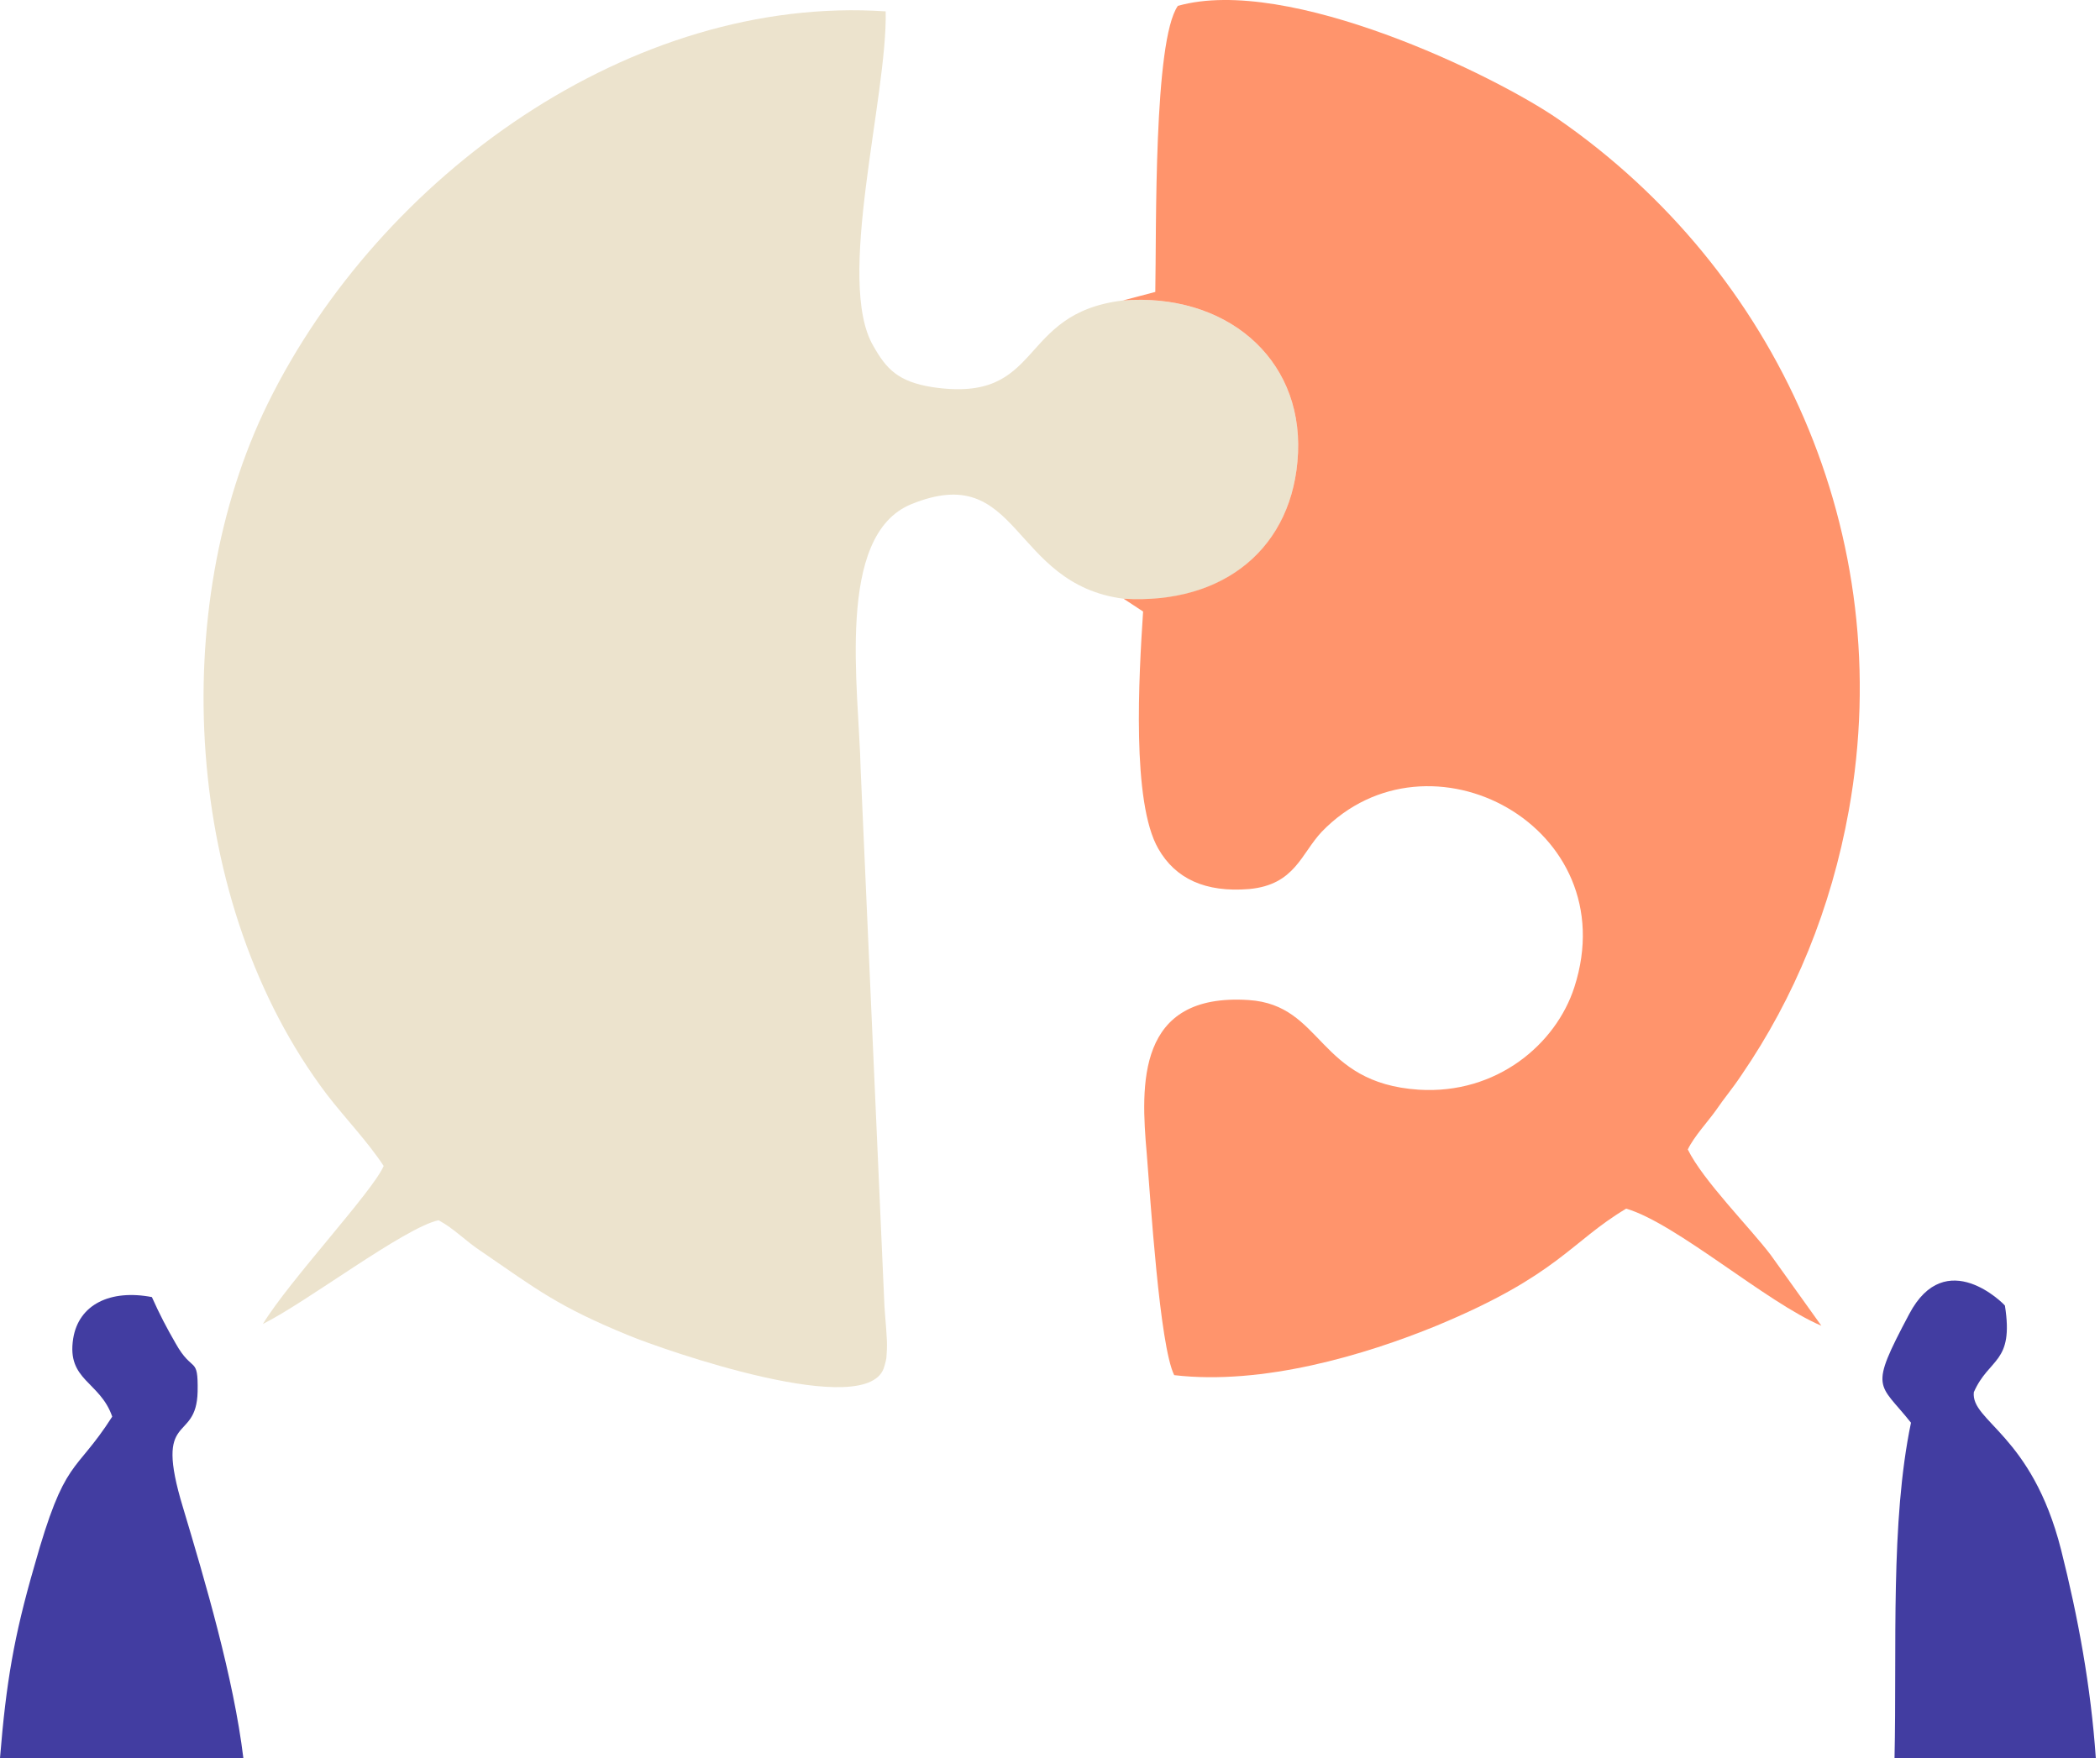
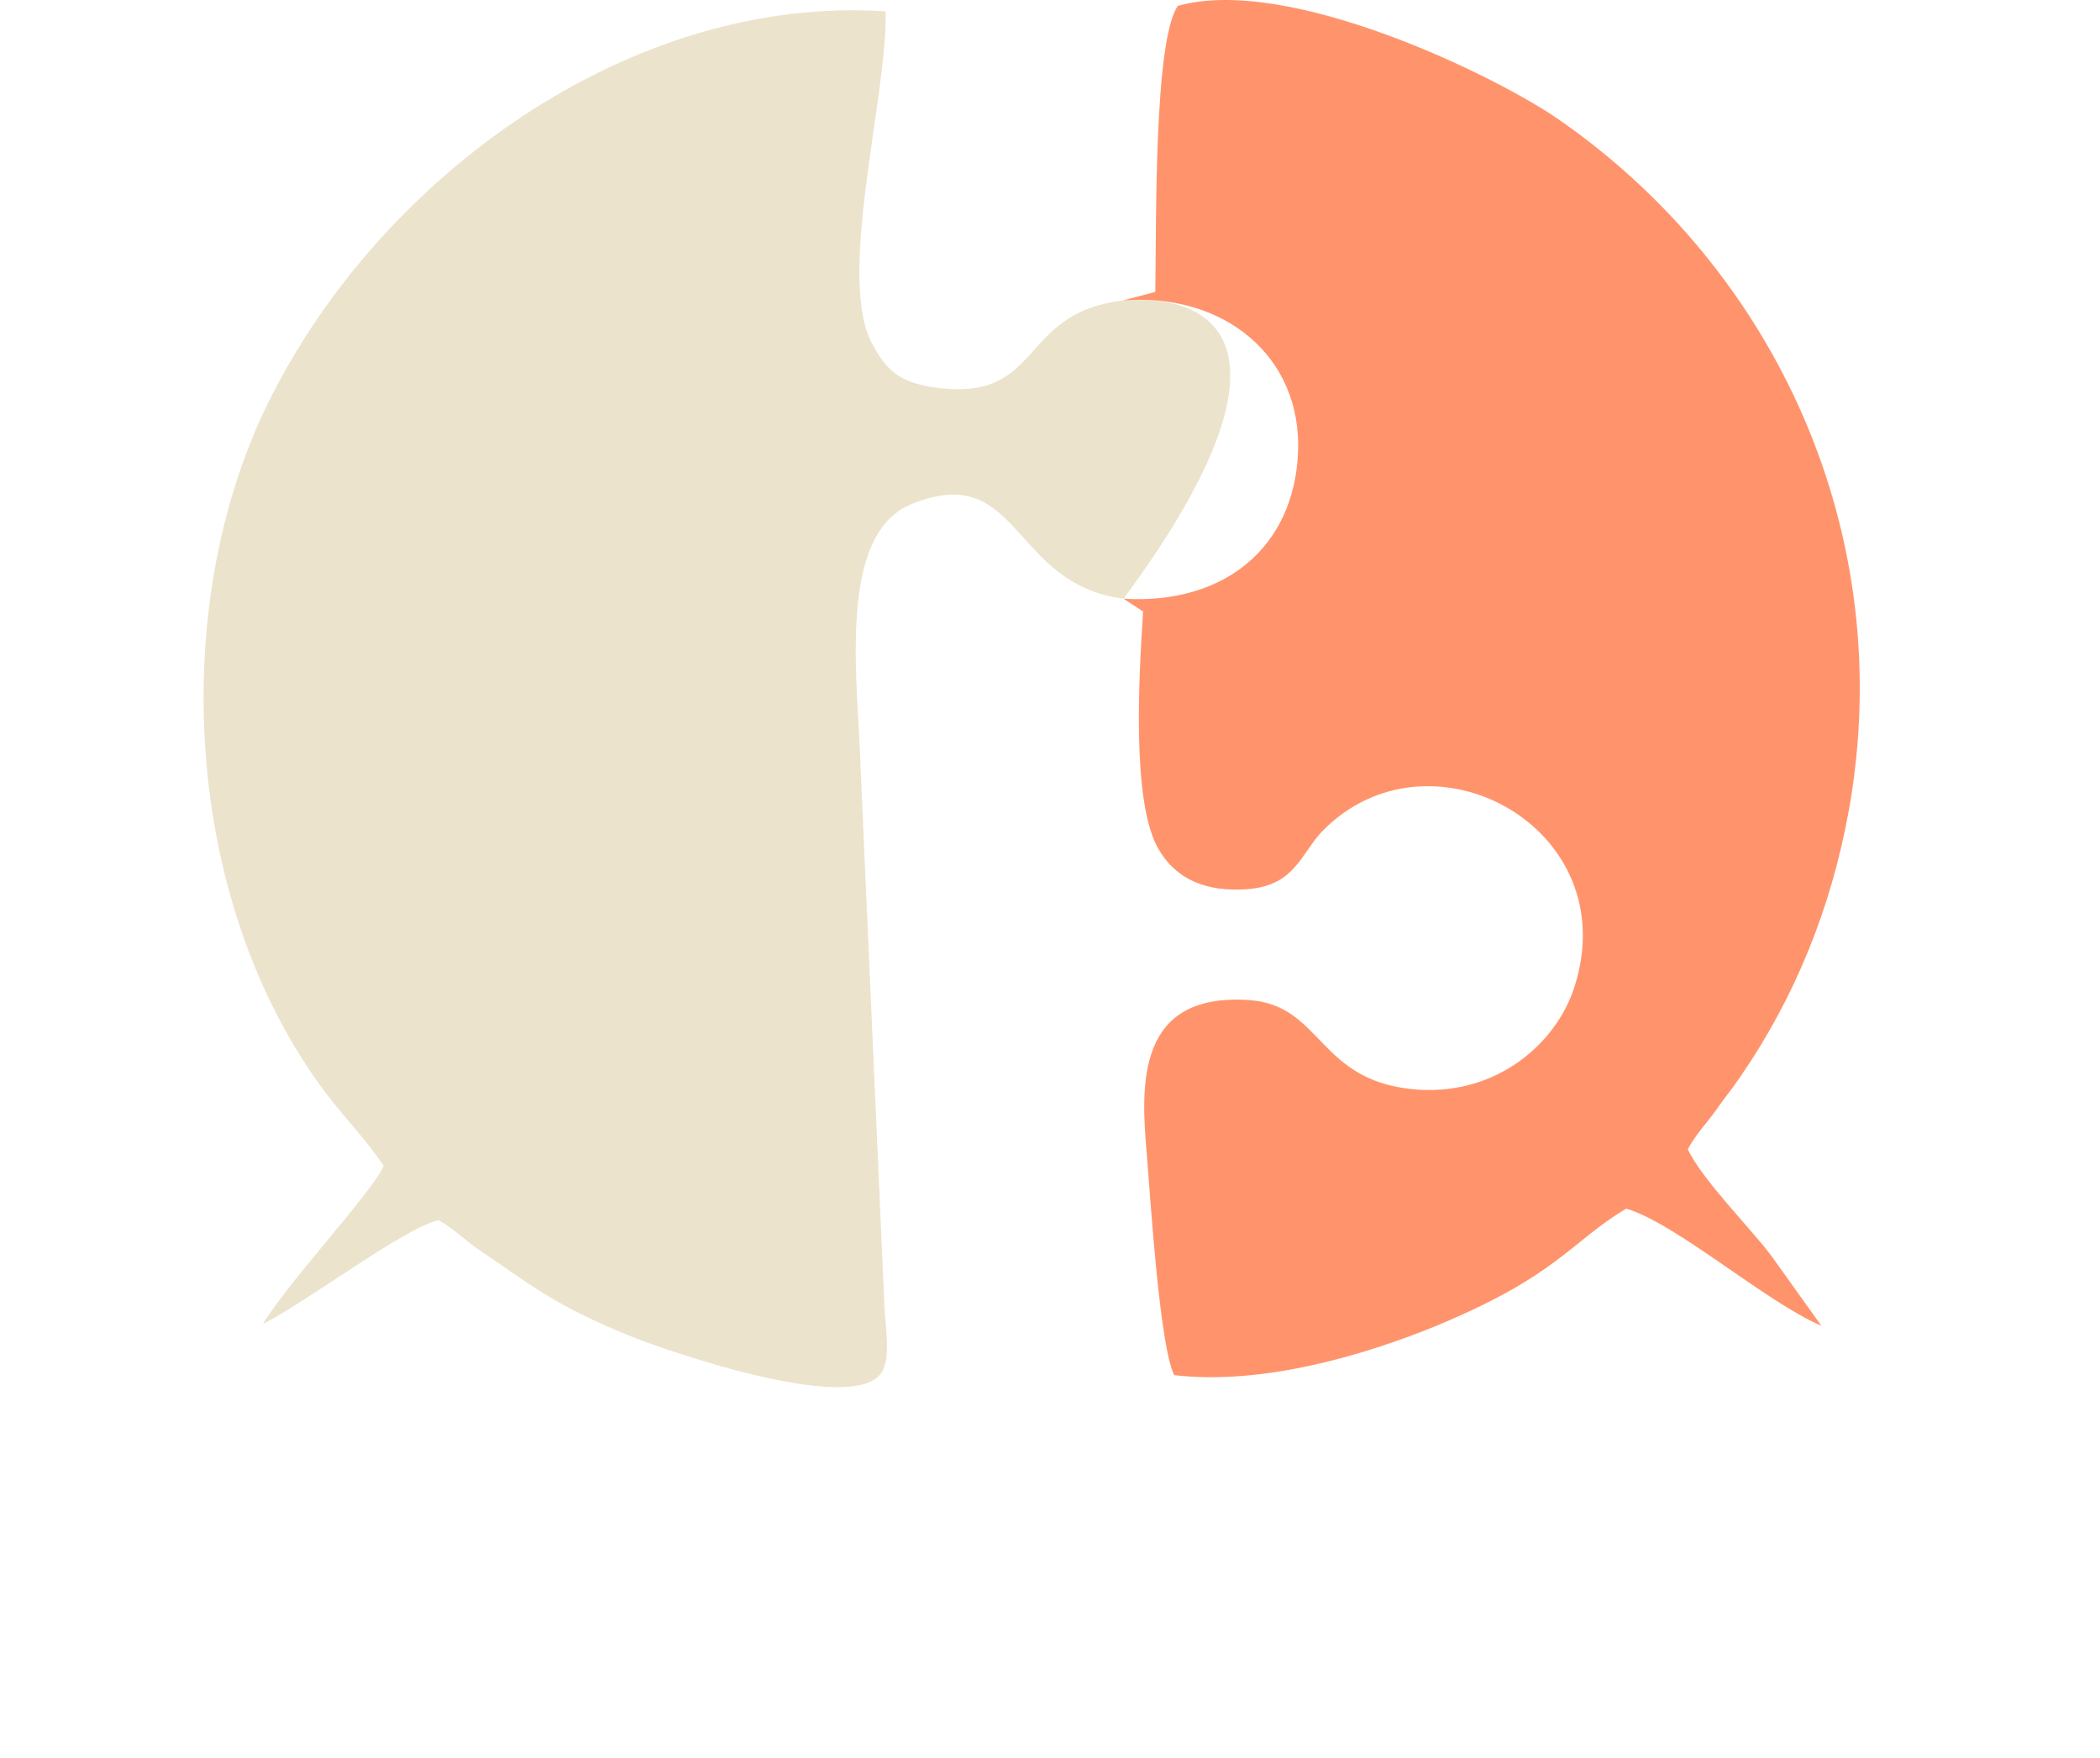
<svg xmlns="http://www.w3.org/2000/svg" width="295" height="247" viewBox="0 0 295 247" fill="none">
-   <path fill-rule="evenodd" clip-rule="evenodd" d="M157.834 84.113C171.886 85.056 181.74 77.001 182.34 63.634C182.94 50.096 171.972 41.099 157.748 42.213C142.668 44.013 146.78 56.78 130.929 54.38C126.13 53.609 124.502 51.81 122.703 48.639C117.305 39.557 124.674 13.68 124.417 1.598C88.771 -0.801 53.383 24.648 37.617 56.694C23.565 85.313 25.621 126.956 45.929 153.775C48.499 157.117 51.584 160.288 53.897 163.801C52.355 167.399 40.702 179.824 36.932 185.993C43.015 182.994 56.811 172.455 61.609 171.427C63.837 172.626 65.379 174.34 67.607 175.797C75.49 181.195 78.318 183.508 88.343 187.621C92.884 189.506 122.274 199.874 124.245 191.905C124.588 190.706 124.502 190.877 124.588 189.592C124.674 188.05 124.331 185.136 124.245 183.508L120.903 108.105C120.646 96.623 117.305 75.202 128.015 70.832C143.353 64.577 141.896 82.057 157.834 84.113Z" fill="#ECE3CD" />
+   <path fill-rule="evenodd" clip-rule="evenodd" d="M157.834 84.113C182.94 50.096 171.972 41.099 157.748 42.213C142.668 44.013 146.78 56.78 130.929 54.38C126.13 53.609 124.502 51.81 122.703 48.639C117.305 39.557 124.674 13.68 124.417 1.598C88.771 -0.801 53.383 24.648 37.617 56.694C23.565 85.313 25.621 126.956 45.929 153.775C48.499 157.117 51.584 160.288 53.897 163.801C52.355 167.399 40.702 179.824 36.932 185.993C43.015 182.994 56.811 172.455 61.609 171.427C63.837 172.626 65.379 174.34 67.607 175.797C75.49 181.195 78.318 183.508 88.343 187.621C92.884 189.506 122.274 199.874 124.245 191.905C124.588 190.706 124.502 190.877 124.588 189.592C124.674 188.05 124.331 185.136 124.245 183.508L120.903 108.105C120.646 96.623 117.305 75.202 128.015 70.832C143.353 64.577 141.896 82.057 157.834 84.113Z" fill="#ECE3CD" />
  <path fill-rule="evenodd" clip-rule="evenodd" d="M157.75 42.21C171.974 41.096 182.941 50.093 182.342 63.632C181.742 76.913 171.974 84.967 157.836 84.11L160.578 85.91C159.978 95.078 158.95 112.729 162.72 119.241C165.119 123.44 169.318 125.411 175.487 124.897C181.913 124.297 182.77 119.927 185.683 116.842C200.678 101.333 228.44 116.157 221.157 138.692C218.587 146.661 210.275 153.773 199.307 153.087C184.998 152.145 185.94 141.177 175.401 140.491C159.635 139.463 160.235 152.402 161.092 162.084C161.606 168.339 162.891 189.075 164.948 193.188C177.372 194.644 191.767 190.36 201.792 186.247C218.929 179.135 220.557 174.508 228.44 169.796C235.467 171.852 248.148 182.991 255.86 186.247L248.748 176.308C245.749 172.366 239.237 165.854 237.095 161.484C237.952 159.685 240.008 157.457 241.036 156C242.321 154.115 243.264 153.087 244.635 151.031C252.09 140.149 257.231 127.638 259.716 113.843C266.656 75.199 249.605 38.012 218.929 16.762C210.018 10.592 180.971 -3.546 165.462 0.824C162.034 5.708 162.463 32.271 162.291 41.011L157.75 42.21Z" fill="#FF946C" />
-   <path fill-rule="evenodd" clip-rule="evenodd" d="M0 246.999H34.188C32.818 235.688 28.79 222.064 25.706 211.782C21.507 197.987 27.591 202.956 27.762 195.502C27.848 190.361 27.077 193.017 24.677 188.733C23.392 186.505 22.45 184.705 21.336 182.221C15.509 181.107 11.053 183.249 10.282 188.047C9.34 193.959 14.052 194.045 15.766 199.015C10.454 207.326 9.168 204.499 4.798 220.093C1.971 229.862 0.857 236.374 0 246.999Z" fill="#423DA1" />
-   <path fill-rule="evenodd" clip-rule="evenodd" d="M266.135 246.999H294.411C293.726 236.973 291.926 227.205 289.527 217.694C285.414 201.5 276.846 199.7 277.274 195.587C279.416 190.703 282.929 191.56 281.644 183.42C281.558 183.249 273.332 174.852 268.191 184.62C262.45 195.416 263.907 194.131 268.448 199.872C265.535 213.838 266.478 231.318 266.135 246.999Z" fill="#423DA1" />
</svg>